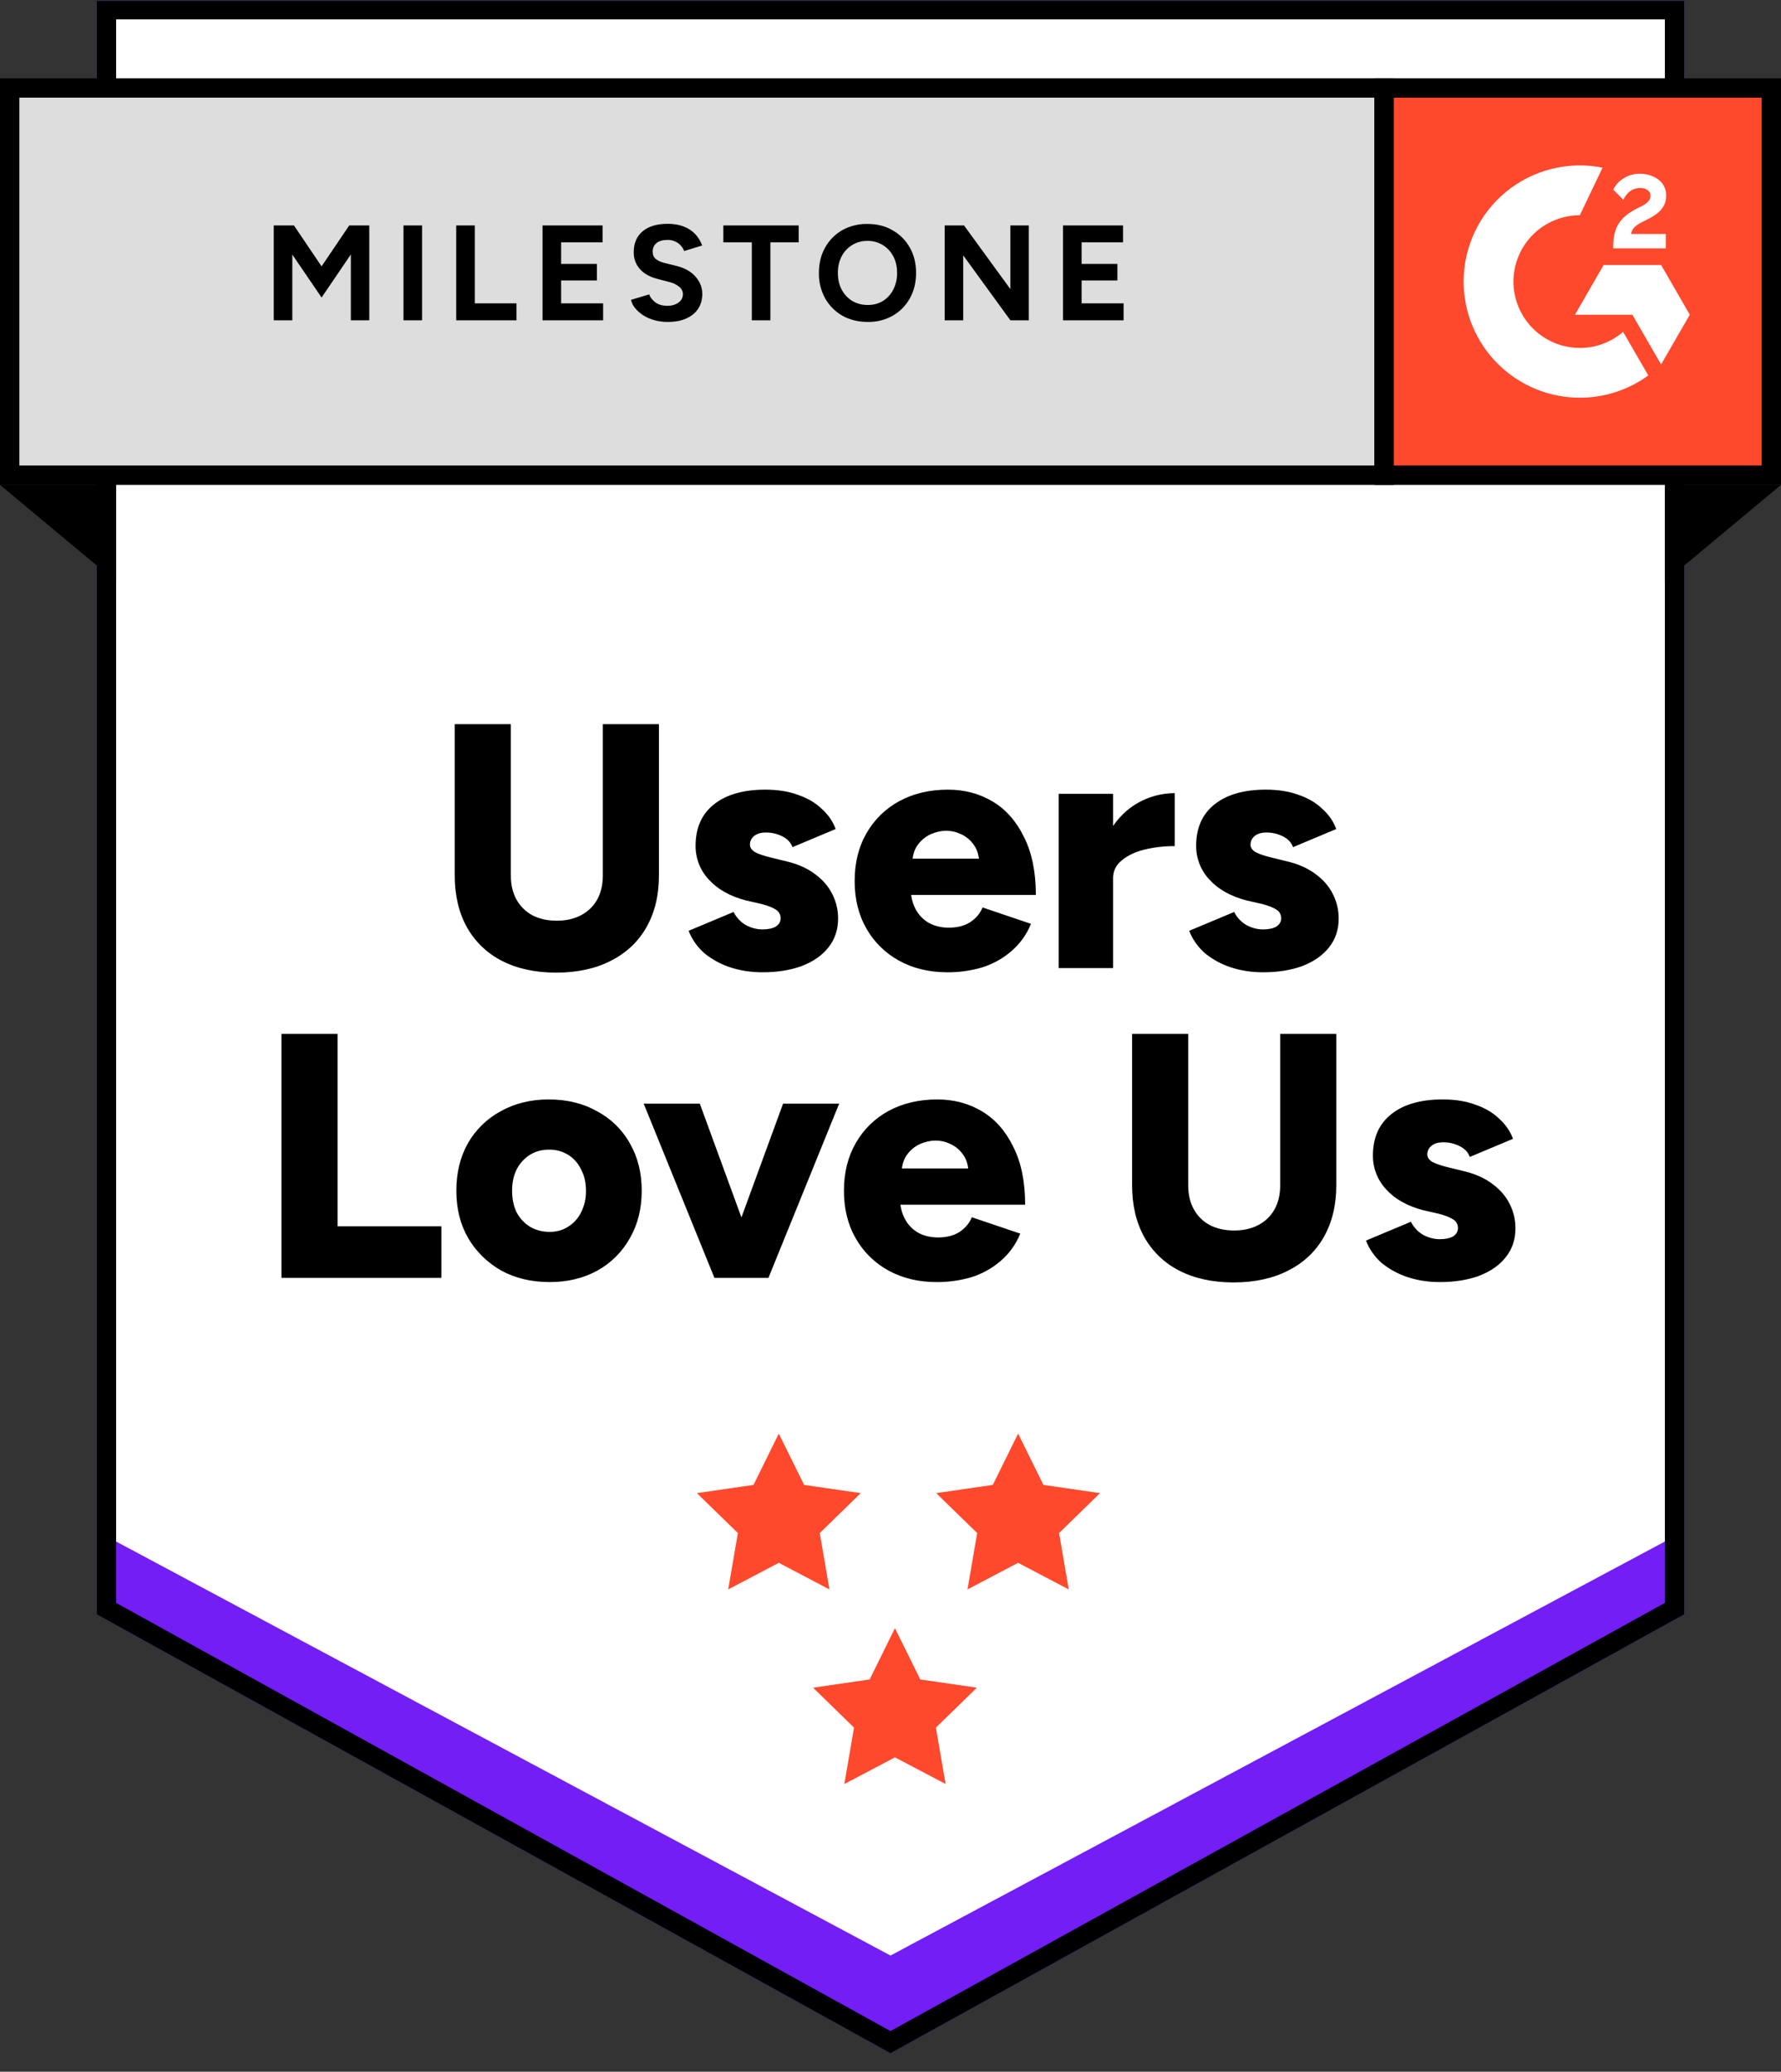
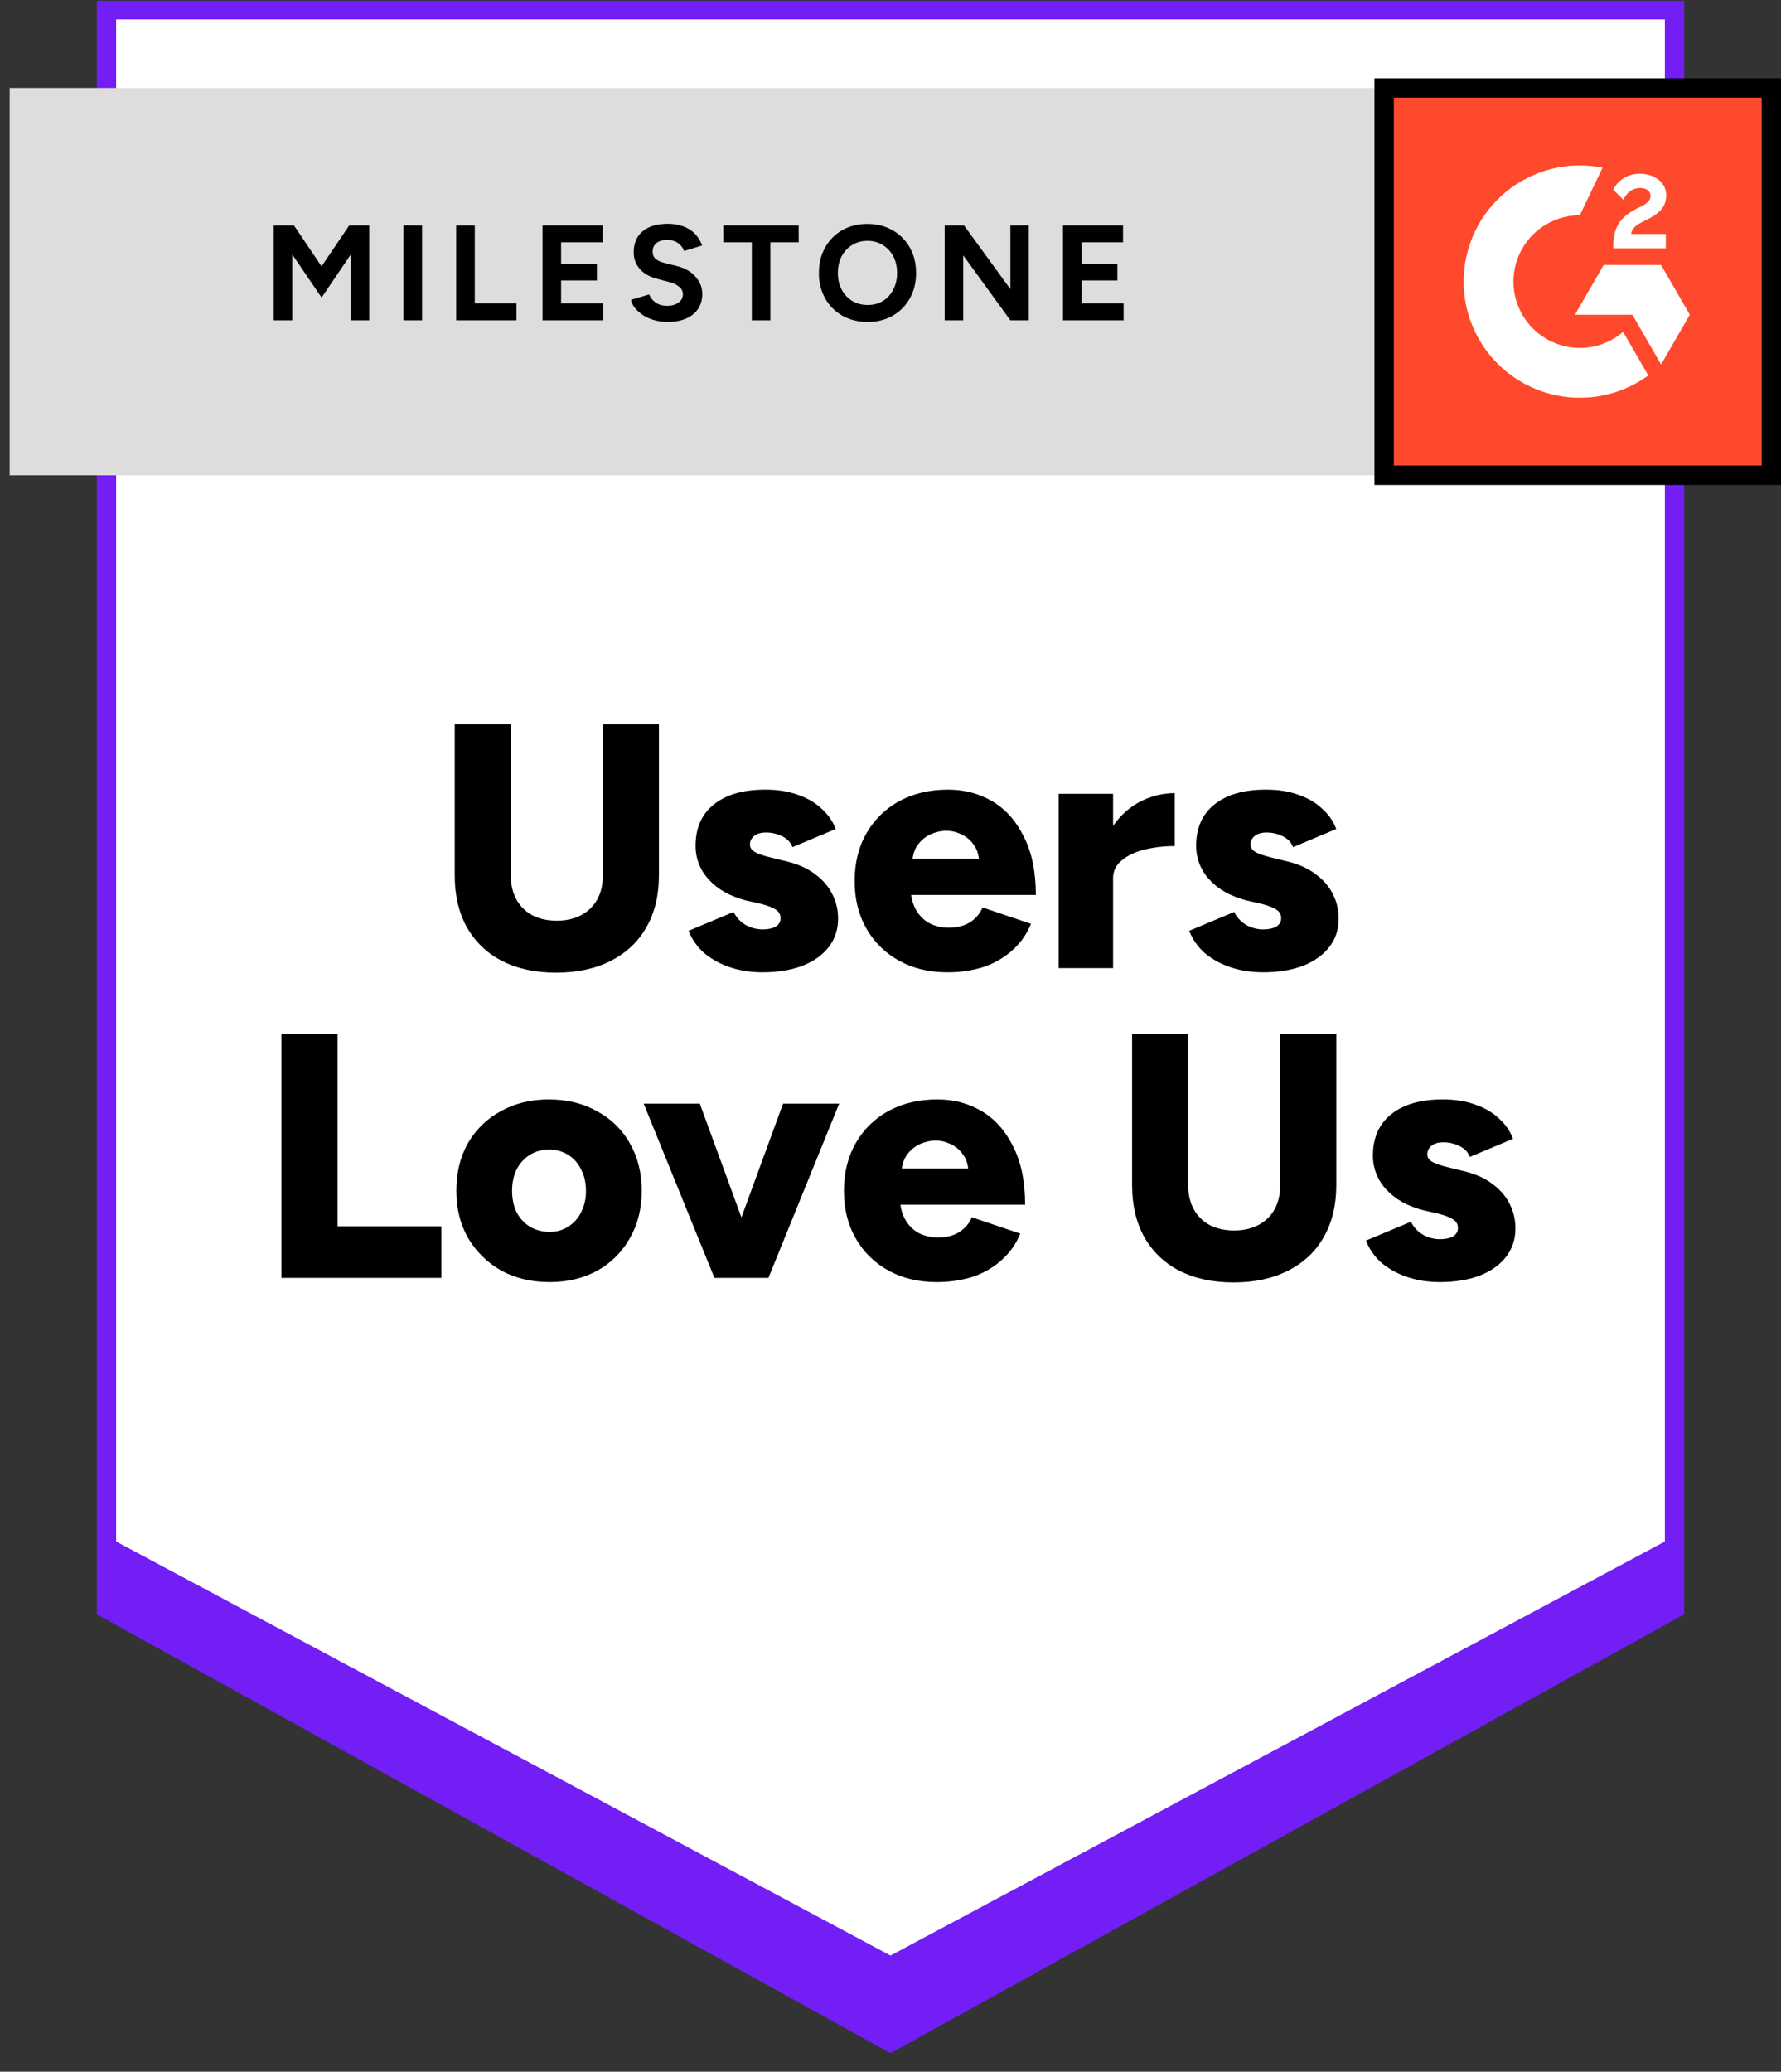
<svg xmlns="http://www.w3.org/2000/svg" width="92" height="107" viewBox="0 0 92 107" fill="none">
  <rect x="0" y="0" width="92" height="107" fill="#333333" stroke="none" />
  <g clip-path="url(#clip0_1072_11252)">
    <path d="M5 83.377L46 106.043L87 83.377V0.043H5V83.377Z" fill="#721EF5" />
-     <path d="M86.5 83.082L46 105.472L5.5 83.082V0.543H86.5V83.082Z" stroke="black" />
    <path d="M6 79.617L46 101L86 79.617V1H6V79.617Z" fill="white" />
-     <path d="M40.23 74.043L41.538 76.693L44.462 77.117L42.346 79.179L42.846 82.091L40.231 80.716L37.616 82.091L38.116 79.179L36 77.117L38.923 76.692L40.23 74.043ZM52.592 74.043L53.9 76.693L56.823 77.117L54.708 79.179L55.208 82.091L52.592 80.716L49.977 82.091L50.477 79.179L48.361 77.117L51.285 76.692L52.592 74.043ZM46.23 84.091L47.538 86.741L50.462 87.166L48.346 89.227L48.846 92.14L46.231 90.764L43.616 92.14L44.116 89.227L42 87.166L44.923 86.74L46.23 84.091Z" fill="#FF492C" />
    <path d="M28.728 50.234C27.648 50.234 26.712 50.03 25.92 49.622C25.163 49.236 24.537 48.635 24.12 47.894C23.7 47.138 23.49 46.244 23.49 45.212V37.4H26.388V45.212C26.388 45.692 26.484 46.106 26.676 46.454C26.868 46.802 27.138 47.072 27.486 47.264C27.846 47.456 28.272 47.552 28.764 47.552C29.244 47.552 29.664 47.456 30.024 47.264C30.384 47.072 30.66 46.802 30.852 46.454C31.044 46.106 31.14 45.692 31.14 45.212V37.4H34.038V45.212C34.038 46.244 33.822 47.138 33.39 47.894C32.97 48.638 32.358 49.214 31.554 49.622C30.762 50.03 29.82 50.234 28.728 50.234ZM39.387 50.216C38.799 50.216 38.247 50.132 37.731 49.964C37.247 49.807 36.796 49.563 36.399 49.244C36.032 48.927 35.748 48.525 35.571 48.074L37.893 47.102C38.049 47.402 38.265 47.63 38.541 47.786C38.817 47.93 39.099 48.002 39.387 48.002C39.675 48.002 39.903 47.954 40.071 47.858C40.239 47.75 40.323 47.606 40.323 47.426C40.325 47.335 40.303 47.246 40.258 47.166C40.214 47.087 40.149 47.022 40.071 46.976C39.903 46.868 39.657 46.772 39.333 46.688L38.541 46.508C37.713 46.292 37.071 45.932 36.615 45.428C36.171 44.955 35.926 44.33 35.931 43.682C35.931 42.758 36.249 42.044 36.885 41.54C37.521 41.036 38.403 40.784 39.531 40.784C40.179 40.784 40.743 40.874 41.223 41.054C41.715 41.222 42.123 41.462 42.447 41.774C42.783 42.074 43.023 42.422 43.167 42.818L40.935 43.754C40.851 43.514 40.677 43.328 40.413 43.196C40.151 43.064 39.861 42.996 39.567 42.998C39.303 42.998 39.099 43.058 38.955 43.178C38.887 43.231 38.832 43.3 38.794 43.378C38.757 43.456 38.738 43.541 38.739 43.628C38.739 43.772 38.823 43.898 38.991 44.006C39.171 44.102 39.429 44.192 39.765 44.276L40.719 44.51C41.283 44.654 41.757 44.876 42.141 45.176C42.525 45.464 42.813 45.806 43.005 46.202C43.197 46.586 43.293 47 43.293 47.444C43.293 48.02 43.125 48.518 42.789 48.938C42.465 49.346 42.009 49.664 41.421 49.892C40.833 50.108 40.155 50.216 39.387 50.216ZM48.937 50.216C48 50.216 47.172 50.018 46.452 49.622C45.745 49.238 45.159 48.665 44.76 47.966C44.352 47.258 44.148 46.436 44.148 45.5C44.148 44.564 44.352 43.742 44.76 43.034C45.159 42.335 45.745 41.761 46.452 41.378C47.184 40.982 48.024 40.784 48.972 40.784C49.824 40.784 50.592 40.988 51.276 41.396C51.96 41.804 52.5 42.416 52.896 43.232C53.304 44.036 53.508 45.032 53.508 46.22H46.741L47.047 45.878C47.047 46.286 47.131 46.646 47.299 46.958C47.467 47.27 47.701 47.51 48.001 47.678C48.301 47.834 48.637 47.912 49.009 47.912C49.453 47.912 49.825 47.816 50.125 47.624C50.425 47.42 50.635 47.168 50.755 46.868L53.257 47.714C53.036 48.264 52.684 48.752 52.231 49.136C51.799 49.508 51.301 49.784 50.737 49.964C50.153 50.135 49.546 50.22 48.937 50.216ZM47.118 44.726L46.83 44.348H50.862L50.592 44.726C50.592 44.27 50.502 43.916 50.322 43.664C50.158 43.414 49.927 43.214 49.656 43.088C49.404 42.968 49.146 42.908 48.882 42.908C48.618 42.908 48.348 42.968 48.072 43.088C47.797 43.217 47.562 43.415 47.388 43.664C47.208 43.916 47.118 44.27 47.118 44.726ZM56.758 45.338C56.758 44.366 56.951 43.556 57.335 42.908C57.73 42.26 58.222 41.774 58.81 41.45C59.383 41.133 60.028 40.965 60.683 40.964V43.7C60.155 43.697 59.629 43.757 59.116 43.88C58.636 44 58.246 44.186 57.946 44.438C57.646 44.678 57.496 44.99 57.496 45.374L56.758 45.338ZM54.689 50V41H57.498V50H54.689ZM65.245 50.216C64.657 50.216 64.105 50.132 63.589 49.964C63.105 49.807 62.654 49.563 62.257 49.244C61.89 48.927 61.606 48.525 61.429 48.074L63.751 47.102C63.907 47.402 64.123 47.63 64.399 47.786C64.675 47.93 64.957 48.002 65.245 48.002C65.533 48.002 65.761 47.954 65.929 47.858C66.097 47.75 66.181 47.606 66.181 47.426C66.183 47.335 66.161 47.246 66.116 47.166C66.072 47.087 66.007 47.022 65.929 46.976C65.761 46.868 65.515 46.772 65.191 46.688L64.399 46.508C63.571 46.292 62.929 45.932 62.473 45.428C62.029 44.955 61.785 44.33 61.789 43.682C61.789 42.758 62.107 42.044 62.743 41.54C63.379 41.036 64.261 40.784 65.389 40.784C66.037 40.784 66.601 40.874 67.081 41.054C67.573 41.222 67.981 41.462 68.305 41.774C68.641 42.074 68.881 42.422 69.025 42.818L66.793 43.754C66.709 43.514 66.535 43.328 66.271 43.196C66.009 43.064 65.719 42.996 65.425 42.998C65.161 42.998 64.957 43.058 64.813 43.178C64.745 43.231 64.69 43.3 64.652 43.378C64.615 43.456 64.596 43.541 64.597 43.628C64.597 43.772 64.681 43.898 64.849 44.006C65.029 44.102 65.287 44.192 65.623 44.276L66.577 44.51C67.141 44.654 67.615 44.876 67.999 45.176C68.383 45.464 68.671 45.806 68.863 46.202C69.055 46.586 69.151 47 69.151 47.444C69.151 48.02 68.983 48.518 68.647 48.938C68.323 49.346 67.867 49.664 67.279 49.892C66.691 50.108 66.013 50.216 65.245 50.216ZM14.539 66V53.4H17.437V63.336H22.8V66H14.539ZM28.397 66.216C27.449 66.216 26.615 66.018 25.895 65.622C25.187 65.225 24.597 64.648 24.185 63.948C23.777 63.24 23.573 62.424 23.573 61.5C23.573 60.576 23.771 59.76 24.167 59.052C24.566 58.353 25.152 57.779 25.859 57.396C26.591 56.988 27.419 56.784 28.343 56.784C29.291 56.784 30.125 56.988 30.845 57.396C31.557 57.773 32.145 58.348 32.537 59.052C32.945 59.76 33.149 60.576 33.149 61.5C33.149 62.424 32.945 63.24 32.537 63.948C32.146 64.651 31.566 65.231 30.863 65.622C30.143 66.018 29.321 66.216 28.397 66.216ZM28.397 63.624C28.757 63.624 29.075 63.534 29.351 63.354C29.639 63.174 29.861 62.928 30.017 62.616C30.19 62.27 30.277 61.887 30.269 61.5C30.269 61.08 30.185 60.714 30.017 60.402C29.873 60.091 29.641 59.828 29.351 59.646C29.054 59.463 28.71 59.37 28.361 59.376C27.989 59.376 27.659 59.466 27.371 59.646C27.078 59.831 26.842 60.092 26.687 60.402C26.531 60.714 26.453 61.08 26.453 61.5C26.453 61.92 26.531 62.292 26.687 62.616C26.855 62.928 27.083 63.174 27.371 63.354C27.671 63.534 28.013 63.624 28.397 63.624ZM37.157 66L40.451 57H43.349L39.695 66H37.157ZM36.905 66L33.251 57H36.149L39.443 66H36.905ZM48.383 66.216C47.447 66.216 46.619 66.018 45.899 65.622C45.192 65.238 44.606 64.665 44.207 63.966C43.799 63.258 43.595 62.436 43.595 61.5C43.595 60.564 43.799 59.742 44.207 59.034C44.606 58.335 45.192 57.761 45.899 57.378C46.631 56.982 47.471 56.784 48.419 56.784C49.271 56.784 50.039 56.988 50.723 57.396C51.407 57.804 51.947 58.416 52.343 59.232C52.751 60.036 52.955 61.032 52.955 62.22H46.187L46.493 61.878C46.493 62.286 46.577 62.646 46.745 62.958C46.913 63.27 47.147 63.51 47.447 63.678C47.747 63.834 48.083 63.912 48.455 63.912C48.899 63.912 49.271 63.816 49.571 63.624C49.871 63.42 50.081 63.168 50.201 62.868L52.703 63.714C52.482 64.264 52.13 64.752 51.677 65.136C51.245 65.508 50.747 65.784 50.183 65.964C49.599 66.135 48.992 66.22 48.383 66.216ZM46.565 60.726L46.277 60.348H50.309L50.039 60.726C50.039 60.27 49.949 59.916 49.769 59.664C49.605 59.414 49.374 59.214 49.103 59.088C48.851 58.968 48.593 58.908 48.329 58.908C48.065 58.908 47.795 58.968 47.519 59.088C47.245 59.217 47.009 59.415 46.835 59.664C46.655 59.916 46.565 60.27 46.565 60.726ZM63.718 66.234C62.638 66.234 61.702 66.03 60.91 65.622C60.153 65.236 59.527 64.635 59.11 63.894C58.69 63.138 58.48 62.244 58.48 61.212V53.4H61.378V61.212C61.378 61.692 61.474 62.106 61.666 62.454C61.858 62.802 62.128 63.072 62.476 63.264C62.836 63.456 63.262 63.552 63.754 63.552C64.234 63.552 64.654 63.456 65.014 63.264C65.374 63.072 65.65 62.802 65.842 62.454C66.034 62.106 66.13 61.692 66.13 61.212V53.4H69.028V61.212C69.028 62.244 68.812 63.138 68.38 63.894C67.96 64.638 67.348 65.214 66.544 65.622C65.752 66.03 64.81 66.234 63.718 66.234ZM74.376 66.216C73.788 66.216 73.236 66.132 72.72 65.964C72.236 65.807 71.785 65.563 71.388 65.244C71.021 64.927 70.737 64.525 70.56 64.074L72.882 63.102C73.038 63.402 73.254 63.63 73.53 63.786C73.806 63.93 74.088 64.002 74.376 64.002C74.664 64.002 74.892 63.954 75.06 63.858C75.228 63.75 75.312 63.606 75.312 63.426C75.314 63.335 75.292 63.246 75.247 63.166C75.203 63.087 75.138 63.022 75.06 62.976C74.892 62.868 74.646 62.772 74.322 62.688L73.53 62.508C72.702 62.292 72.06 61.932 71.604 61.428C71.16 60.955 70.915 60.33 70.92 59.682C70.92 58.758 71.238 58.044 71.874 57.54C72.51 57.036 73.392 56.784 74.52 56.784C75.168 56.784 75.732 56.874 76.212 57.054C76.704 57.222 77.112 57.462 77.436 57.774C77.772 58.074 78.012 58.422 78.156 58.818L75.924 59.754C75.84 59.514 75.666 59.328 75.402 59.196C75.14 59.064 74.85 58.996 74.556 58.998C74.292 58.998 74.088 59.058 73.944 59.178C73.876 59.231 73.821 59.3 73.783 59.378C73.746 59.456 73.727 59.541 73.728 59.628C73.728 59.772 73.812 59.898 73.98 60.006C74.16 60.102 74.418 60.192 74.754 60.276L75.708 60.51C76.272 60.654 76.746 60.876 77.13 61.176C77.514 61.464 77.802 61.806 77.994 62.202C78.186 62.586 78.282 63 78.282 63.444C78.282 64.02 78.114 64.518 77.778 64.938C77.454 65.346 76.998 65.664 76.41 65.892C75.822 66.108 75.144 66.216 74.376 66.216Z" fill="black" />
    <path d="M0.5 4.543H71.5V24.543H0.5V4.543Z" fill="#DDDDDD" />
-     <path d="M0.5 4.543H71.5V24.543H0.5V4.543Z" stroke="black" />
    <path d="M14.141 16.543V11.643H15.184L16.612 13.757L18.04 11.643H19.076V16.543H18.124V13.141L16.612 15.367L15.1 13.148V16.543H14.141ZM20.843 16.543V11.643H21.802V16.543H20.843ZM23.566 16.543V11.643H24.526V15.668H26.681V16.543H23.566ZM28.026 16.543V11.643H31.127V12.518H28.985V13.631H30.833V14.485H28.985V15.668H31.155V16.543H28.026ZM34.493 16.627C34.258 16.629 34.025 16.598 33.8 16.536C33.597 16.481 33.404 16.396 33.226 16.284C33.068 16.181 32.927 16.057 32.806 15.913C32.704 15.789 32.632 15.643 32.596 15.486L33.534 15.206C33.594 15.365 33.702 15.502 33.856 15.619C34.01 15.731 34.204 15.789 34.437 15.794C34.685 15.799 34.885 15.745 35.039 15.633C35.112 15.587 35.172 15.523 35.214 15.447C35.255 15.371 35.277 15.286 35.277 15.199C35.277 15.125 35.261 15.051 35.228 14.984C35.195 14.917 35.147 14.859 35.088 14.814C34.941 14.694 34.769 14.61 34.584 14.569L33.947 14.401C33.723 14.347 33.51 14.254 33.317 14.128C33.141 14.009 32.995 13.851 32.89 13.666C32.784 13.471 32.731 13.251 32.736 13.029C32.736 12.567 32.888 12.208 33.191 11.951C33.499 11.69 33.933 11.559 34.493 11.559C34.806 11.559 35.079 11.606 35.313 11.699C35.55 11.788 35.749 11.916 35.907 12.084C36.066 12.252 36.187 12.45 36.271 12.679L35.341 12.966C35.281 12.803 35.173 12.661 35.032 12.56C34.866 12.443 34.667 12.384 34.465 12.392C34.232 12.392 34.048 12.446 33.912 12.553C33.846 12.609 33.794 12.679 33.76 12.758C33.726 12.836 33.711 12.922 33.716 13.008C33.716 13.162 33.768 13.283 33.87 13.372C33.978 13.461 34.122 13.528 34.304 13.575L34.948 13.736C35.368 13.839 35.695 14.023 35.928 14.289C36.162 14.555 36.278 14.851 36.278 15.178C36.278 15.468 36.208 15.722 36.068 15.941C35.928 16.156 35.725 16.324 35.459 16.445C35.193 16.566 34.871 16.627 34.493 16.627ZM38.836 16.543V12.518H37.366V11.643H41.258V12.518H39.795V16.543H38.836ZM44.828 16.627C44.333 16.627 43.895 16.52 43.512 16.305C43.14 16.092 42.833 15.782 42.623 15.409C42.404 15.008 42.293 14.557 42.302 14.1C42.302 13.6 42.409 13.162 42.624 12.784C42.839 12.401 43.133 12.103 43.506 11.888C43.904 11.668 44.353 11.557 44.808 11.566C45.303 11.566 45.737 11.676 46.11 11.895C46.488 12.11 46.784 12.408 47 12.791C47.214 13.169 47.321 13.605 47.321 14.1C47.321 14.59 47.214 15.026 46.999 15.409C46.789 15.787 46.495 16.086 46.117 16.305C45.724 16.525 45.278 16.636 44.828 16.627ZM44.828 15.752C45.127 15.752 45.388 15.682 45.612 15.542C45.841 15.397 46.018 15.202 46.144 14.954C46.278 14.69 46.346 14.396 46.34 14.1C46.34 13.773 46.275 13.486 46.144 13.239C46.018 12.994 45.826 12.79 45.589 12.649C45.353 12.508 45.082 12.436 44.807 12.441C44.533 12.437 44.263 12.509 44.028 12.65C43.793 12.791 43.602 12.995 43.477 13.239C43.347 13.486 43.281 13.773 43.281 14.1C43.281 14.422 43.346 14.707 43.477 14.954C43.607 15.201 43.79 15.397 44.023 15.542C44.256 15.682 44.525 15.752 44.828 15.752ZM48.798 16.543V11.643H49.798L52.193 14.933V11.643H53.145V16.543H52.193L49.757 13.19V16.543H48.797H48.798ZM54.912 16.543V11.643H58.012V12.518H55.872V13.631H57.72V14.485H55.872V15.668H58.042V16.543H54.912Z" fill="black" />
    <path d="M71.5 4.543H91.5V24.543H71.5V4.543Z" fill="#FF492C" stroke="black" />
    <path fill-rule="evenodd" clip-rule="evenodd" d="M86.049 12.084H84.255C84.303 11.803 84.478 11.646 84.829 11.468L85.159 11.3C85.751 10.997 86.066 10.656 86.066 10.1C86.072 9.939 86.038 9.779 85.967 9.635C85.896 9.49 85.79 9.366 85.659 9.272C85.394 9.072 85.069 8.974 84.695 8.974C84.395 8.974 84.124 9.05 83.876 9.207C83.641 9.346 83.452 9.551 83.334 9.797L83.853 10.316C84.053 9.91 84.347 9.71 84.733 9.71C85.058 9.71 85.258 9.878 85.258 10.11C85.258 10.305 85.16 10.467 84.787 10.656L84.575 10.759C84.115 10.992 83.794 11.257 83.609 11.559C83.425 11.857 83.334 12.241 83.334 12.701V12.825H86.049V12.085V12.084ZM85.805 13.685H82.84L81.356 16.255H84.323L85.805 18.824L87.288 16.254L85.805 13.684V13.685Z" fill="white" />
    <path fill-rule="evenodd" clip-rule="evenodd" d="M81.609 17.97C80.7 17.969 79.828 17.608 79.185 16.966C78.542 16.323 78.18 15.452 78.178 14.543C78.18 13.634 78.542 12.763 79.185 12.12C79.828 11.478 80.7 11.117 81.609 11.116L82.782 8.66C81.912 8.486 81.014 8.507 80.153 8.722C79.291 8.937 78.488 9.34 77.802 9.903C77.115 10.466 76.562 11.174 76.182 11.976C75.803 12.779 75.606 13.655 75.606 14.543C75.606 15.331 75.761 16.111 76.063 16.839C76.365 17.567 76.807 18.229 77.365 18.785C77.922 19.342 78.584 19.784 79.312 20.085C80.04 20.387 80.82 20.541 81.609 20.541C82.879 20.543 84.117 20.14 85.144 19.391L83.844 17.141C83.243 17.657 82.462 17.971 81.609 17.971V17.97Z" fill="white" />
-     <path d="M6 30.043L0 25.043H6V30.043ZM86 30.043L92 25.043H86V30.043Z" fill="black" />
  </g>
  <defs>
    <clipPath id="clip0_1072_11252">
      <rect width="92" height="107" fill="white" />
    </clipPath>
  </defs>
</svg>